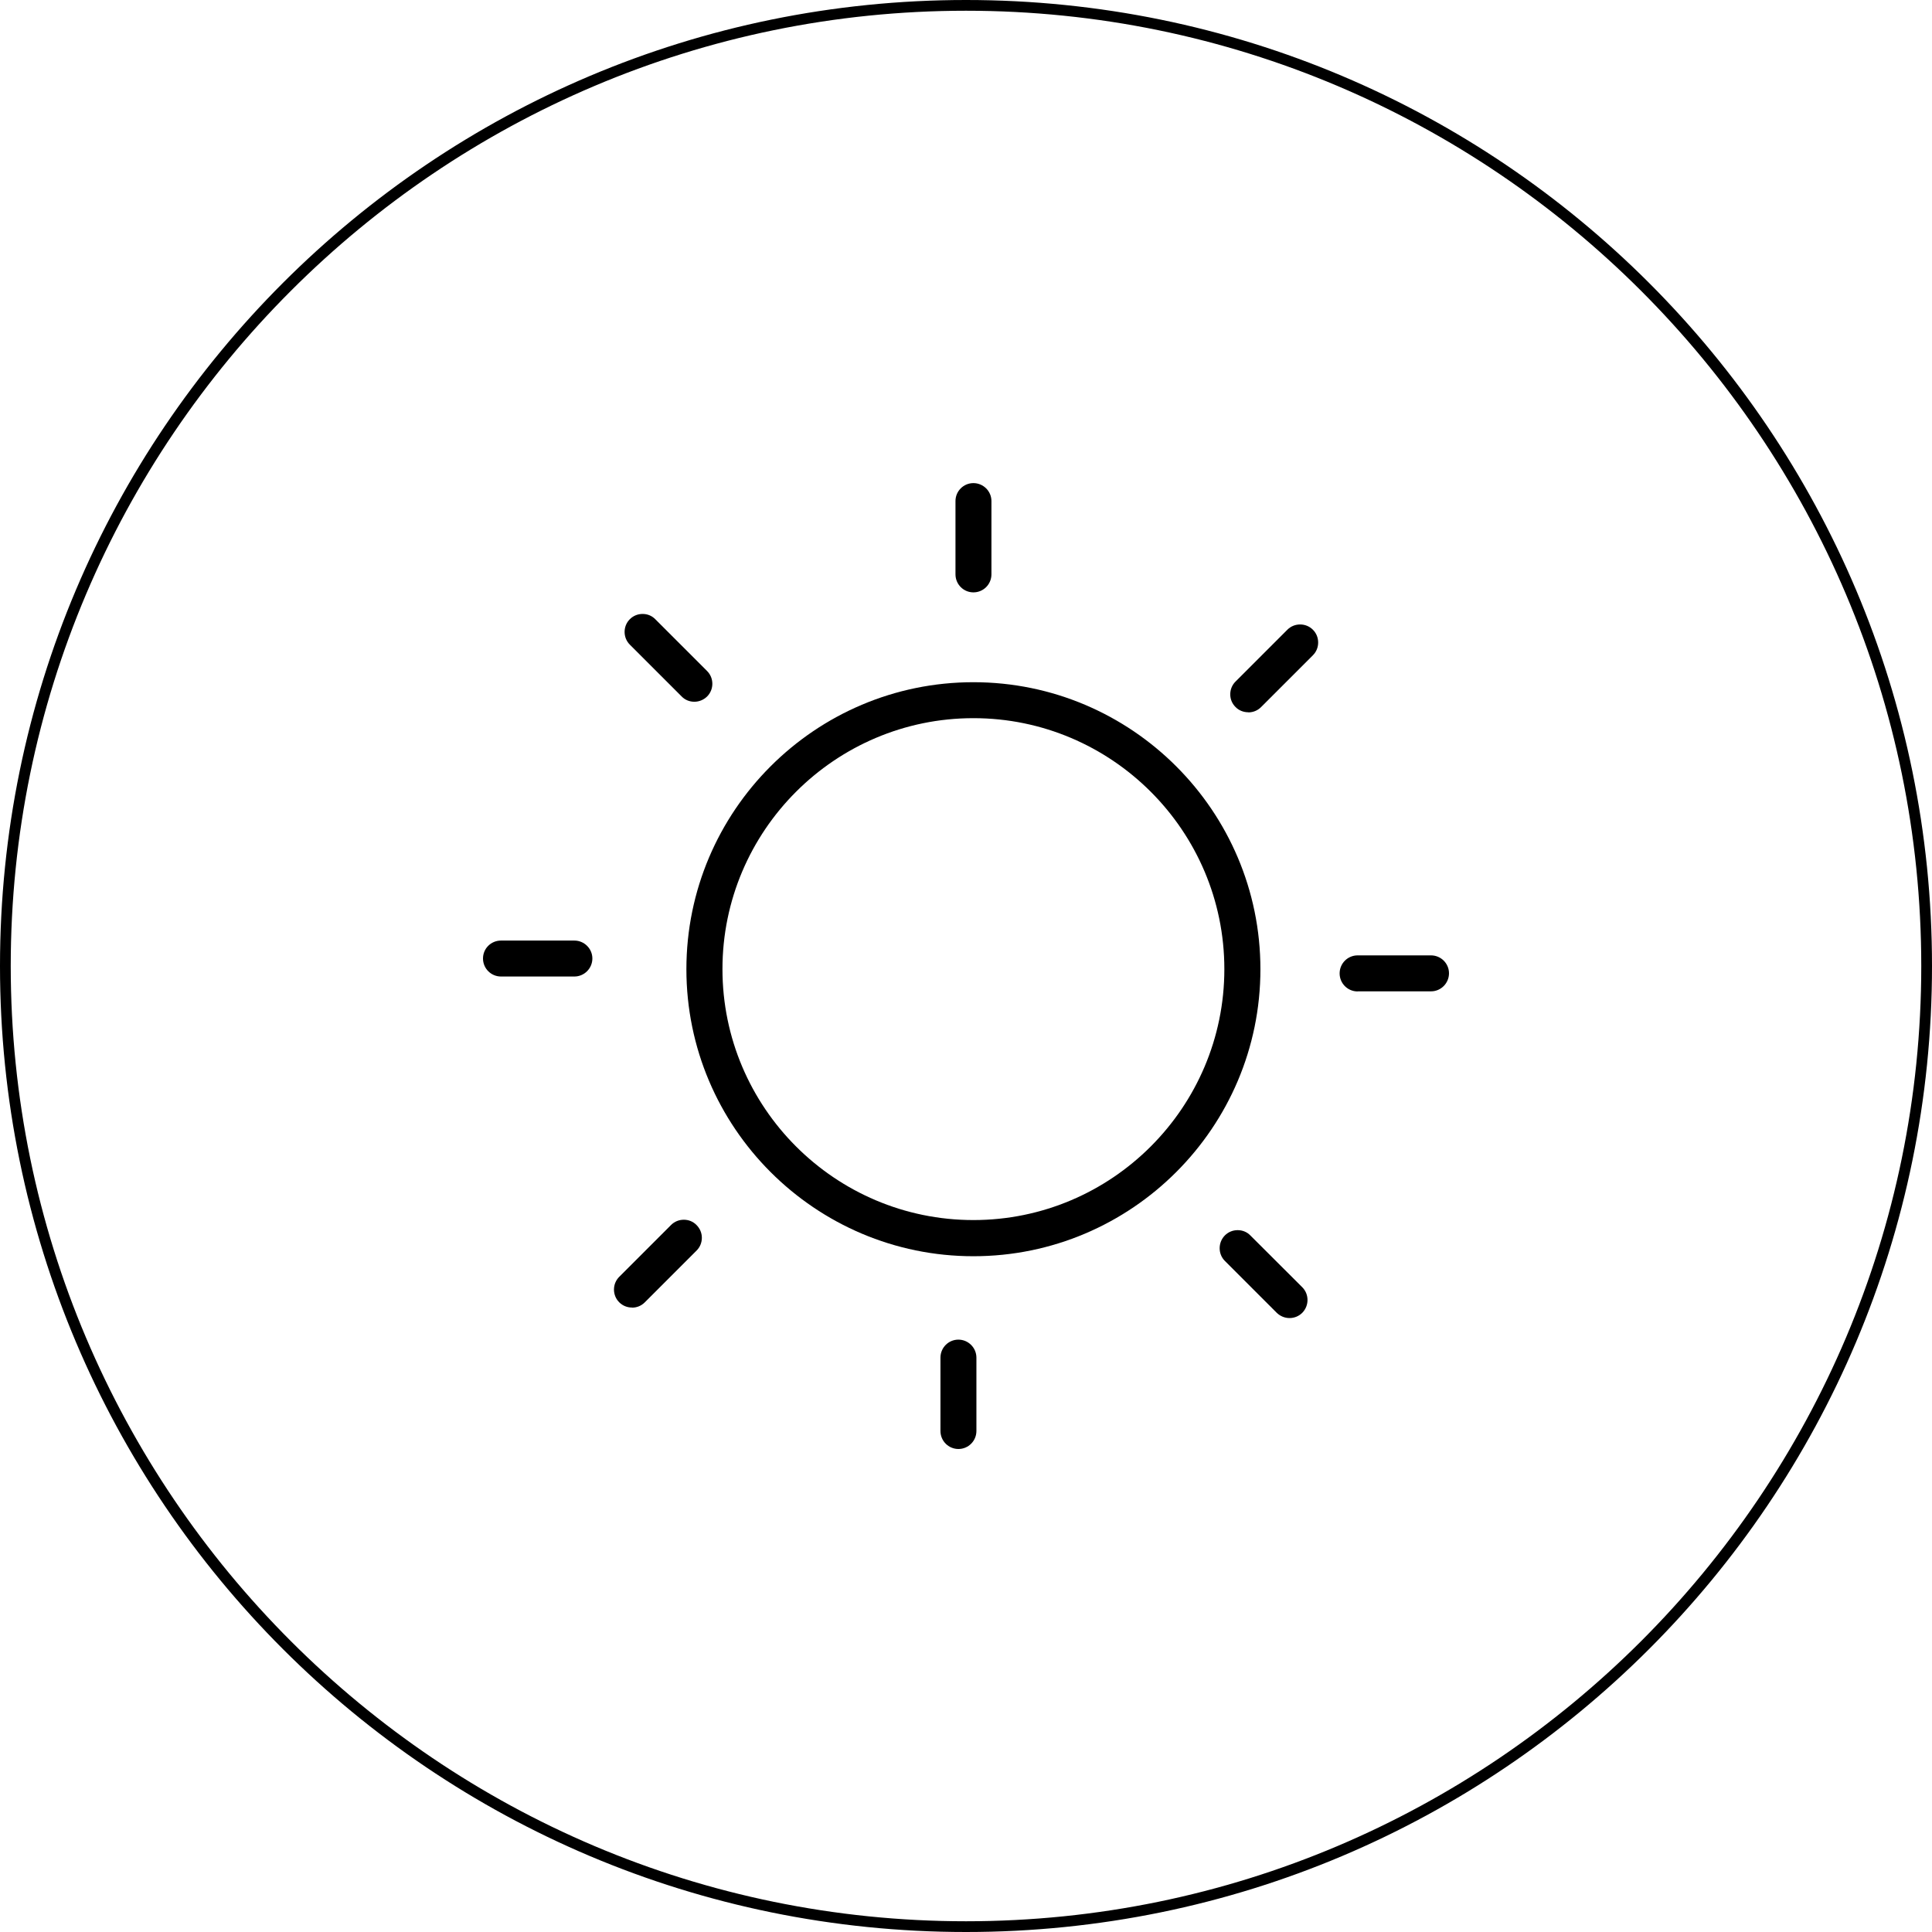
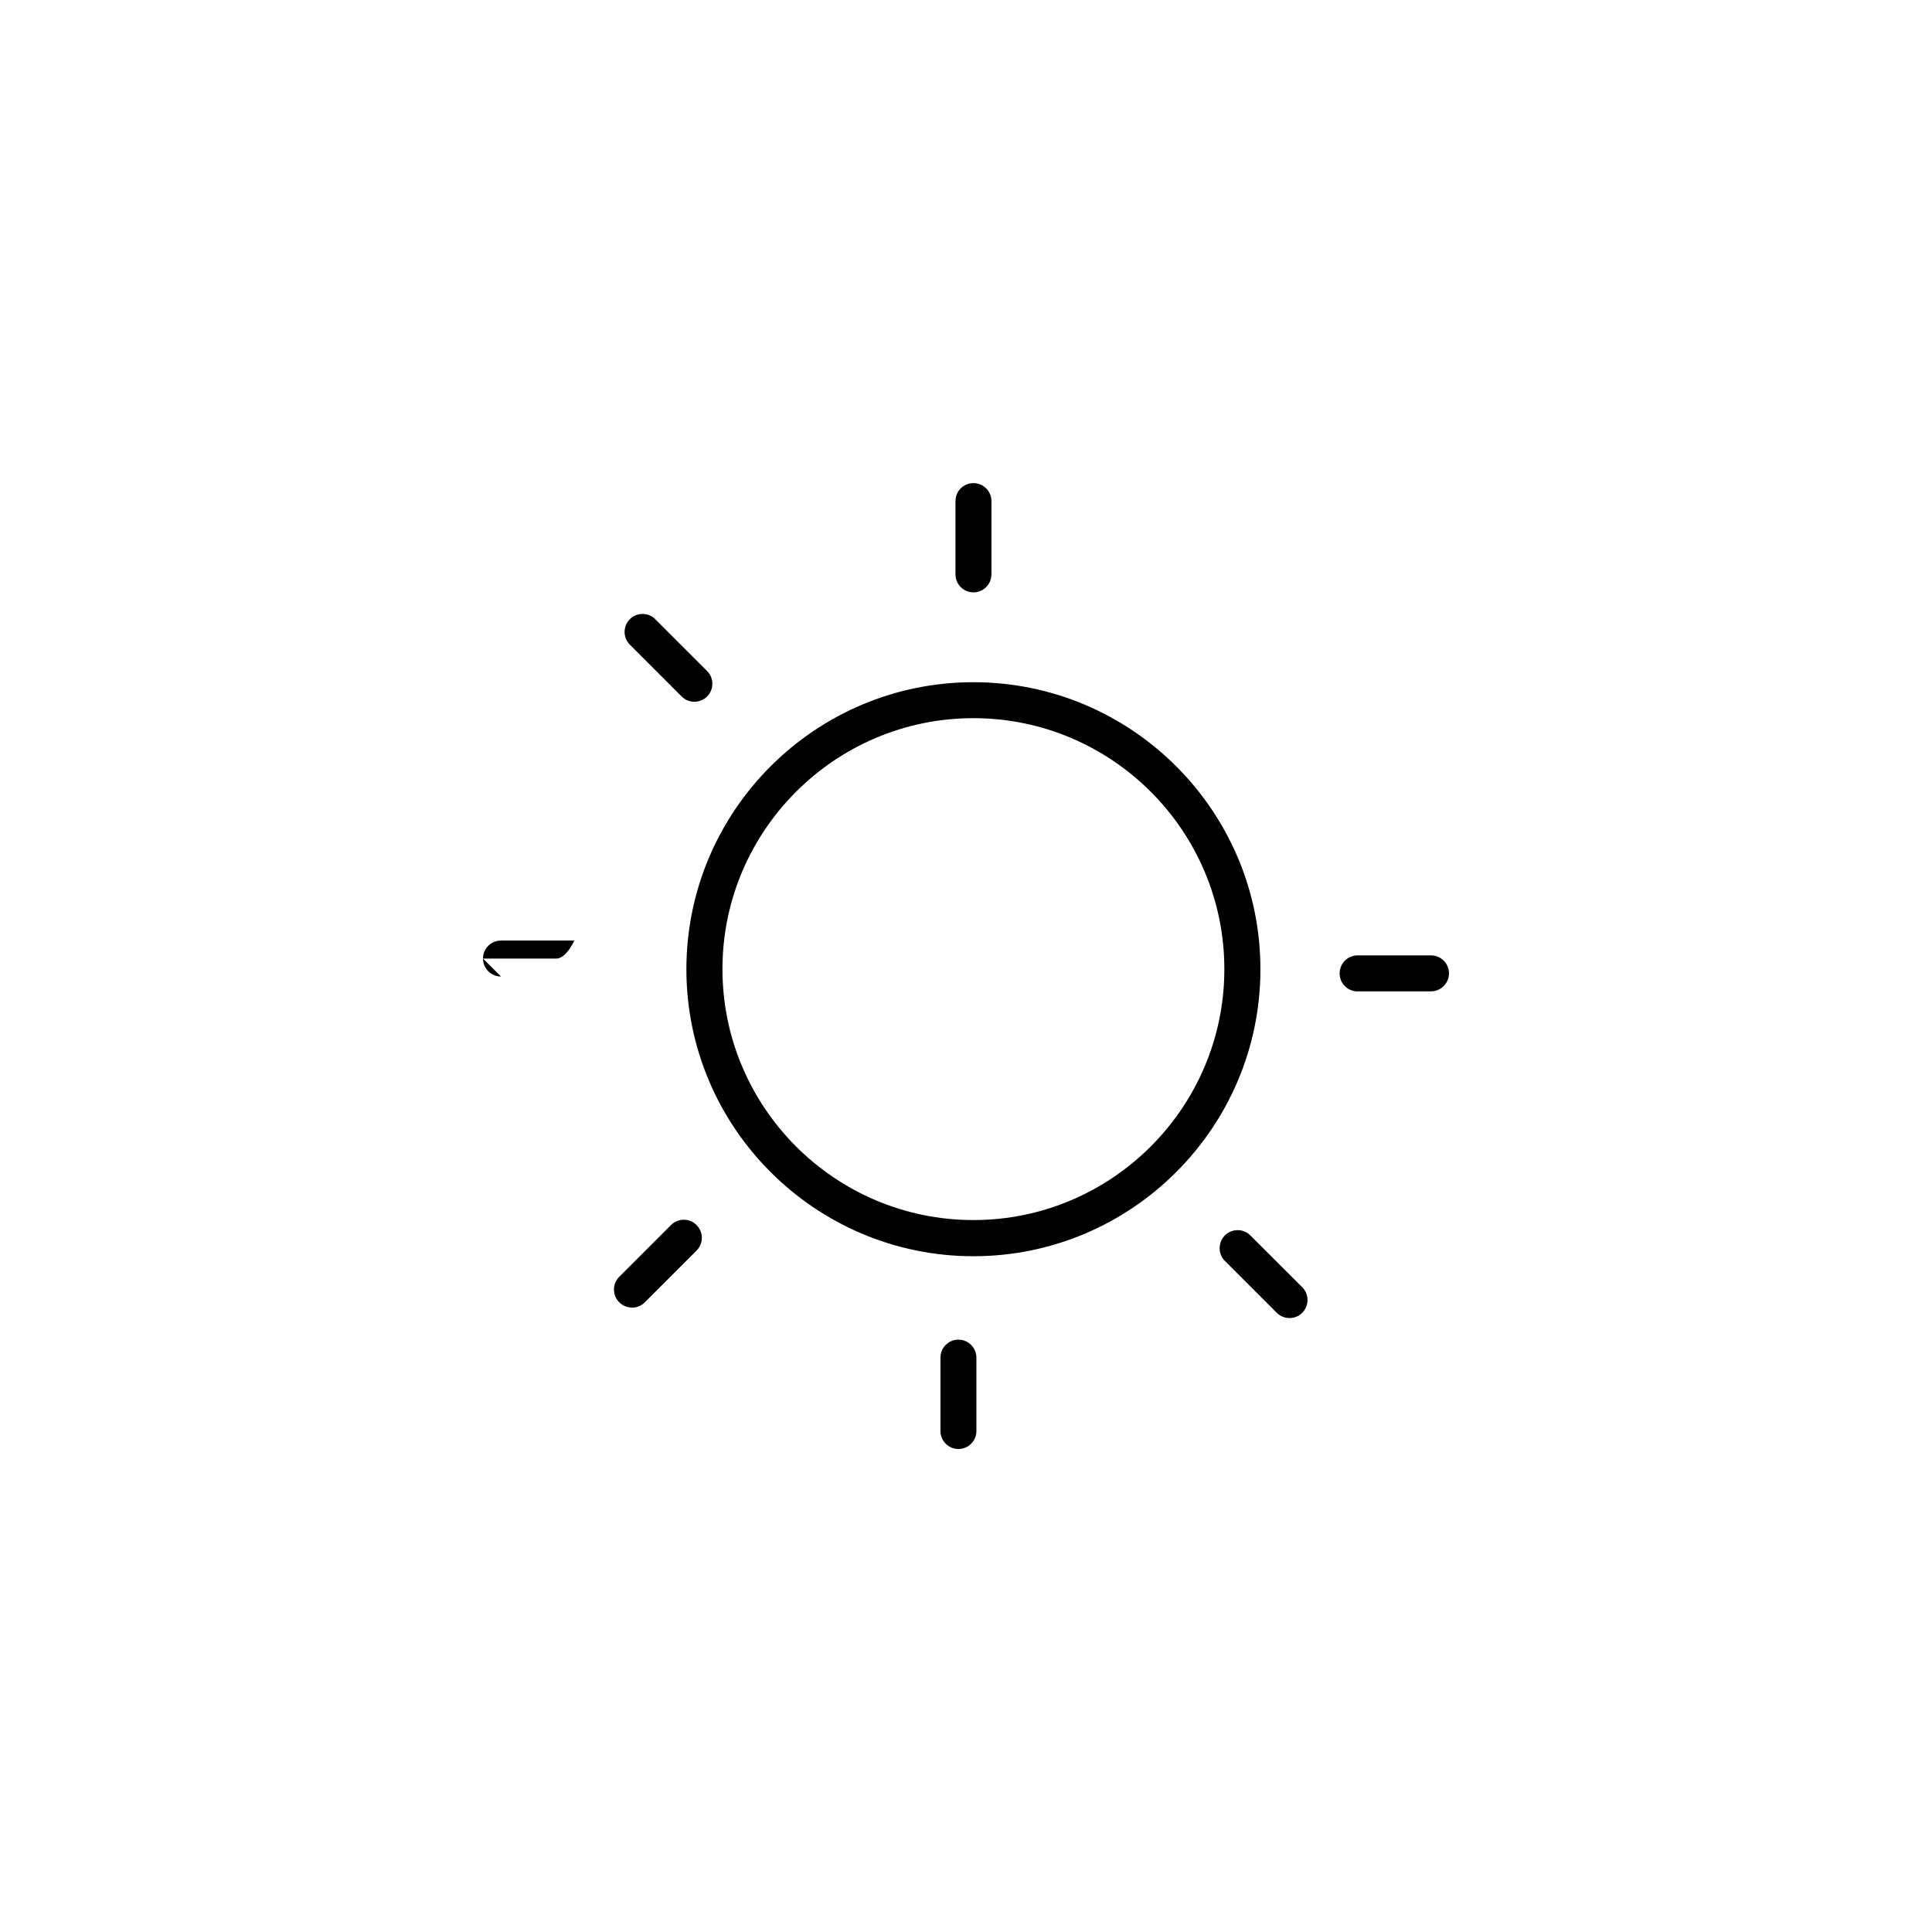
<svg xmlns="http://www.w3.org/2000/svg" id="TOP" viewBox="0 0 180 180">
-   <path d="M90,1c49.07,0,89,39.93,89,89s-39.93,89-89,89S1,139.07,1,90,40.93,1,90,1m0-1h0C40.29,0,0,40.29,0,90H0c0,49.71,40.29,90,90,90h0c49.71,0,90-40.29,90-90h0C180,40.29,139.71,0,90,0h0Z" />
  <g>
    <path d="M90.69,117.04c-14.74,0-26.74-12-26.74-26.74s11.99-26.74,26.74-26.74,26.74,12,26.74,26.74-12,26.74-26.74,26.74Zm0-50.13c-12.89,0-23.38,10.49-23.38,23.38s10.49,23.38,23.38,23.38,23.38-10.49,23.38-23.38-10.49-23.38-23.38-23.38Z" />
    <path d="M90.69,55.19c-.92,0-1.67-.75-1.67-1.68v-6.83c0-.92,.75-1.67,1.67-1.67s1.68,.75,1.68,1.67v6.83c0,.93-.75,1.68-1.68,1.68Z" />
-     <path d="M116.3,66.36c-.45,0-.88-.17-1.19-.49-.32-.32-.49-.73-.49-1.18,0-.45,.17-.87,.49-1.19l4.83-4.83c.32-.32,.74-.49,1.19-.49s.87,.17,1.19,.49c.32,.32,.49,.74,.49,1.19s-.17,.87-.49,1.19l-4.83,4.83c-.32,.32-.74,.49-1.18,.49Z" />
    <path d="M126.49,92.37c-.93,0-1.68-.75-1.68-1.68s.75-1.68,1.68-1.68h6.83c.93,0,1.68,.75,1.68,1.67s-.75,1.68-1.67,1.68h-6.83Z" />
    <path d="M120.14,122.8c-.45,0-.87-.18-1.19-.49l-4.83-4.83c-.65-.65-.65-1.72,0-2.38,.32-.32,.74-.49,1.19-.49s.87,.17,1.18,.49l4.84,4.83c.65,.65,.65,1.72,0,2.38-.31,.31-.73,.49-1.18,.49Z" />
    <path d="M89.3,135c-.93,0-1.68-.75-1.68-1.68v-6.83c0-.93,.75-1.68,1.67-1.68s1.68,.75,1.68,1.68v6.83c0,.93-.75,1.68-1.68,1.68Z" />
    <path d="M58.88,121.82c-.45,0-.87-.17-1.19-.49-.65-.65-.65-1.72,0-2.37l4.83-4.83c.32-.32,.74-.49,1.19-.49s.87,.17,1.18,.49c.32,.32,.5,.74,.5,1.19s-.17,.87-.49,1.19l-4.83,4.83c-.32,.32-.74,.49-1.18,.49Z" />
-     <path d="M46.68,90.98c-.93,0-1.68-.75-1.68-1.68s.75-1.67,1.68-1.67h6.83c.92,0,1.68,.75,1.68,1.67s-.75,1.68-1.68,1.68h-6.83Z" />
+     <path d="M46.68,90.98c-.93,0-1.68-.75-1.68-1.68s.75-1.67,1.68-1.67h6.83s-.75,1.68-1.68,1.68h-6.83Z" />
    <path d="M64.69,65.38c-.45,0-.87-.17-1.18-.49l-4.83-4.83c-.65-.65-.65-1.72,0-2.37,.32-.32,.74-.49,1.19-.49s.87,.17,1.18,.49l4.83,4.83c.65,.65,.65,1.72,0,2.37-.32,.31-.74,.49-1.19,.49Z" />
  </g>
</svg>